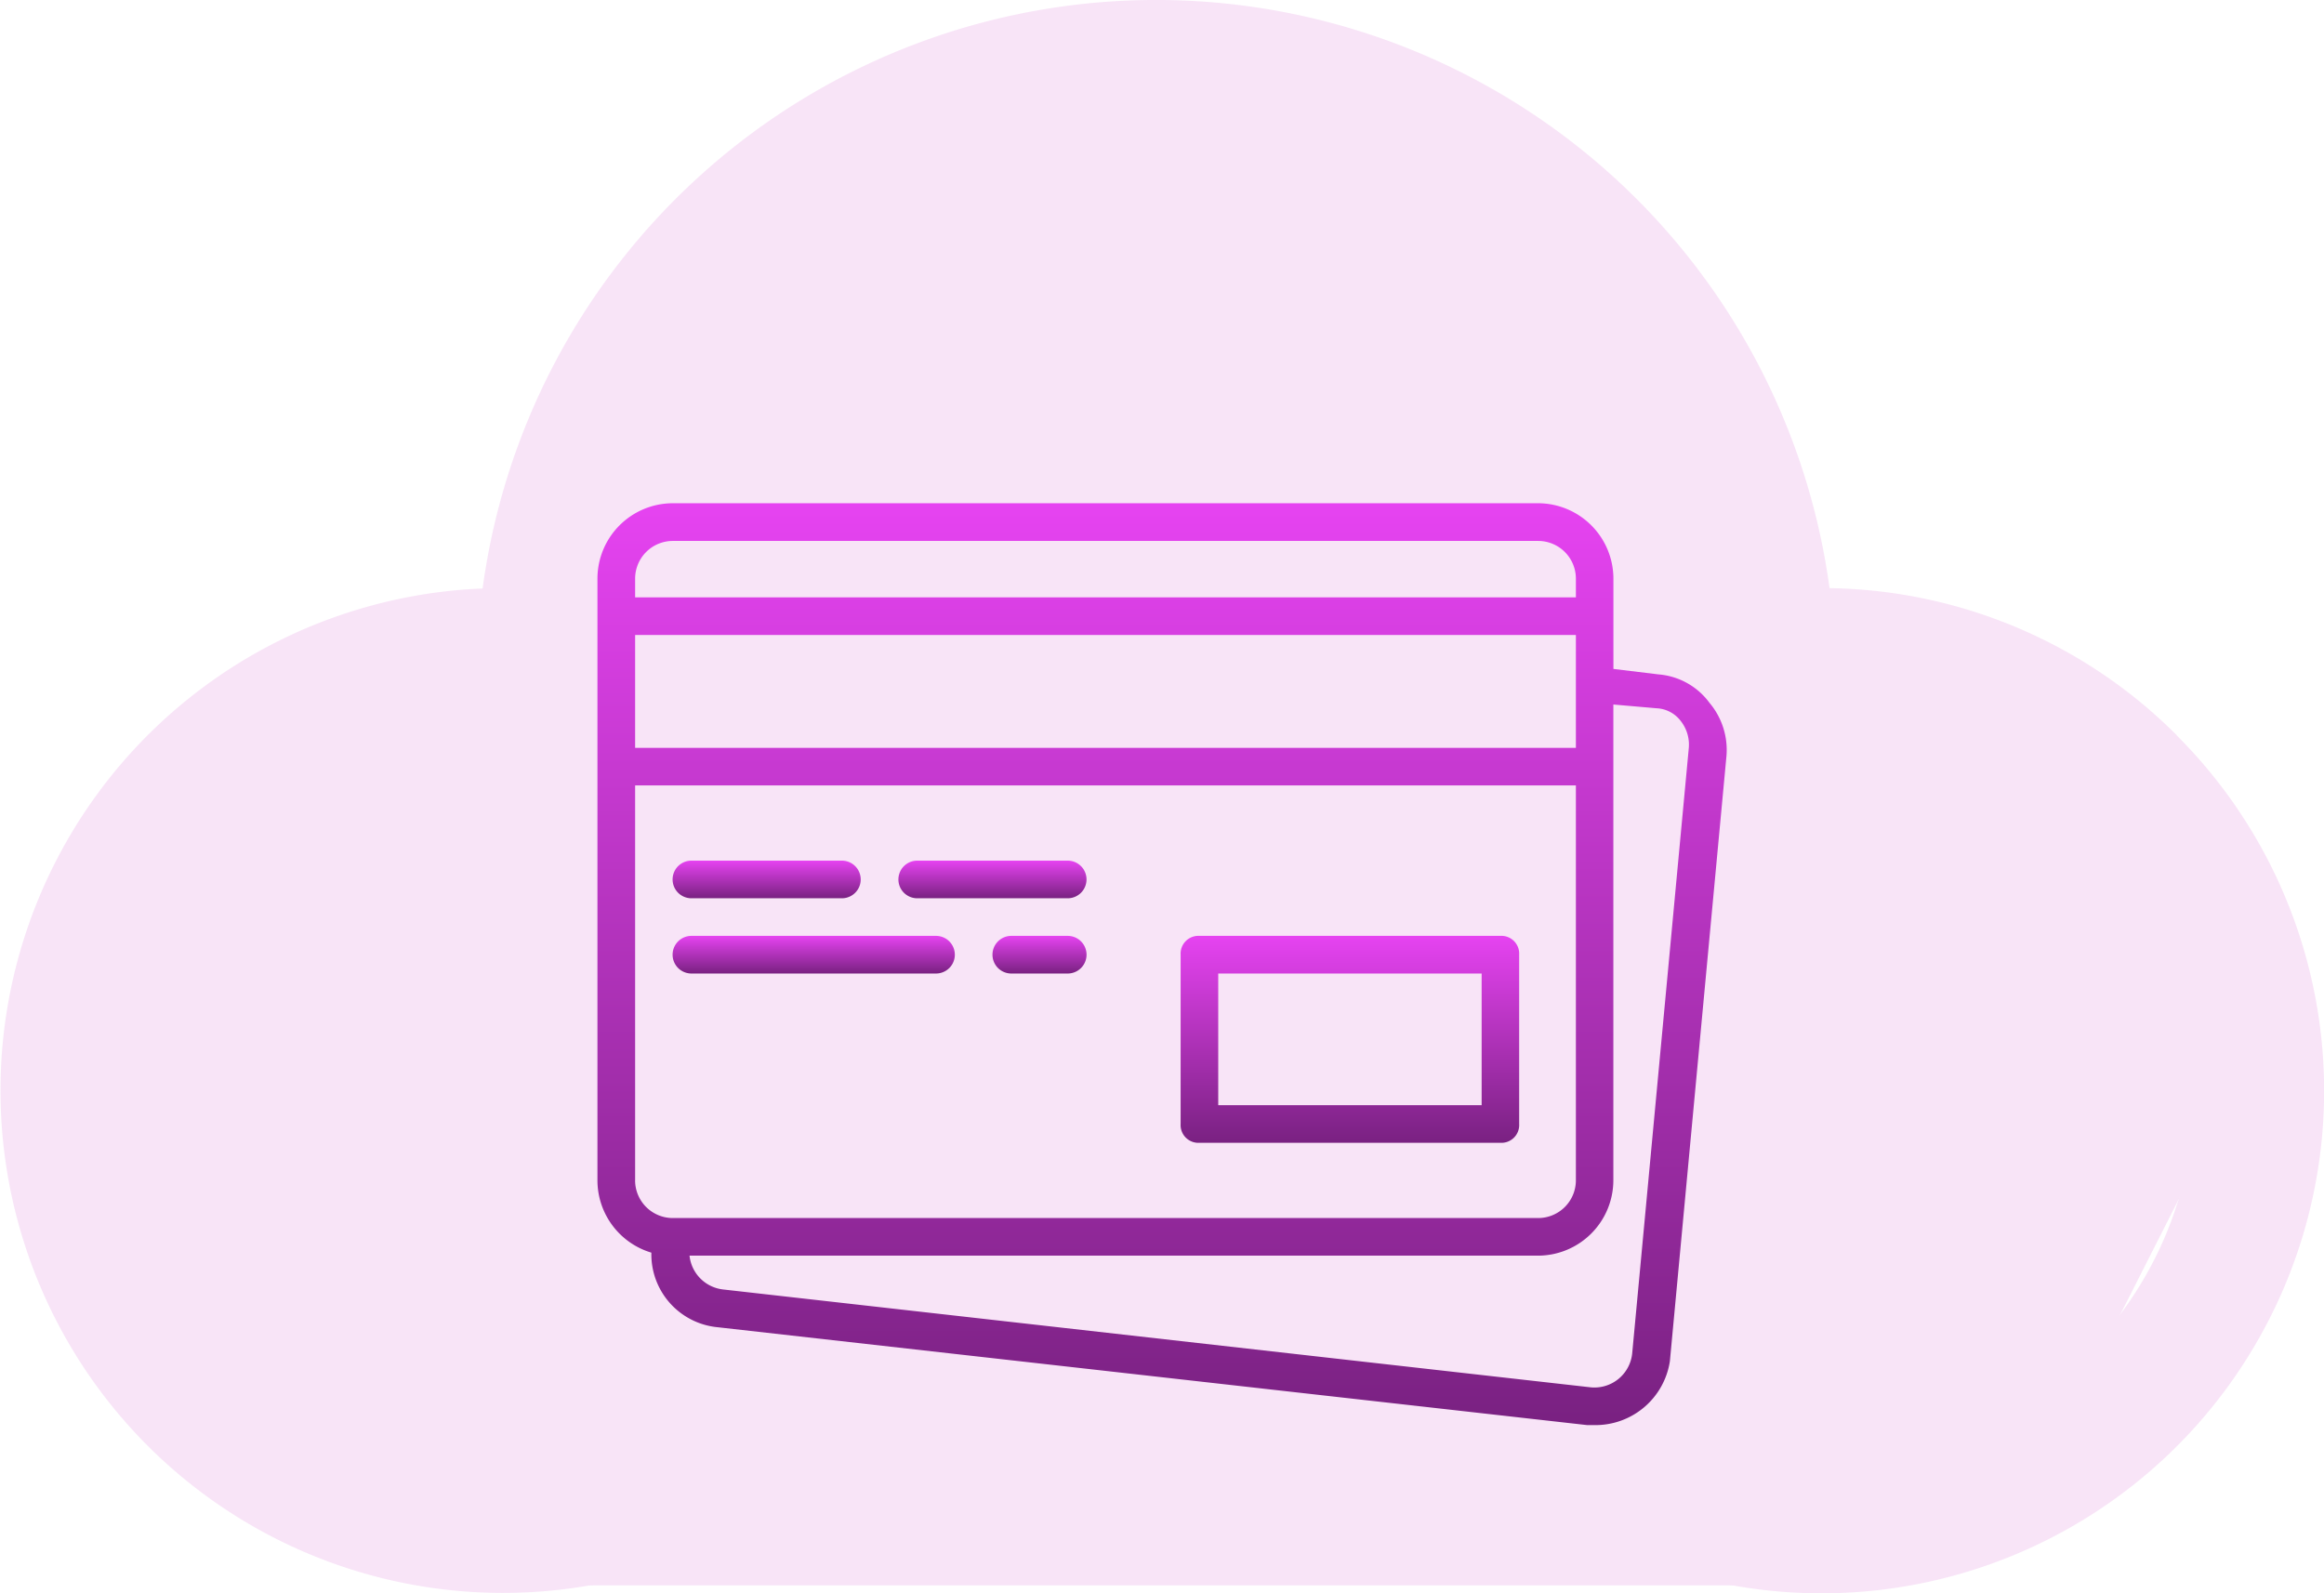
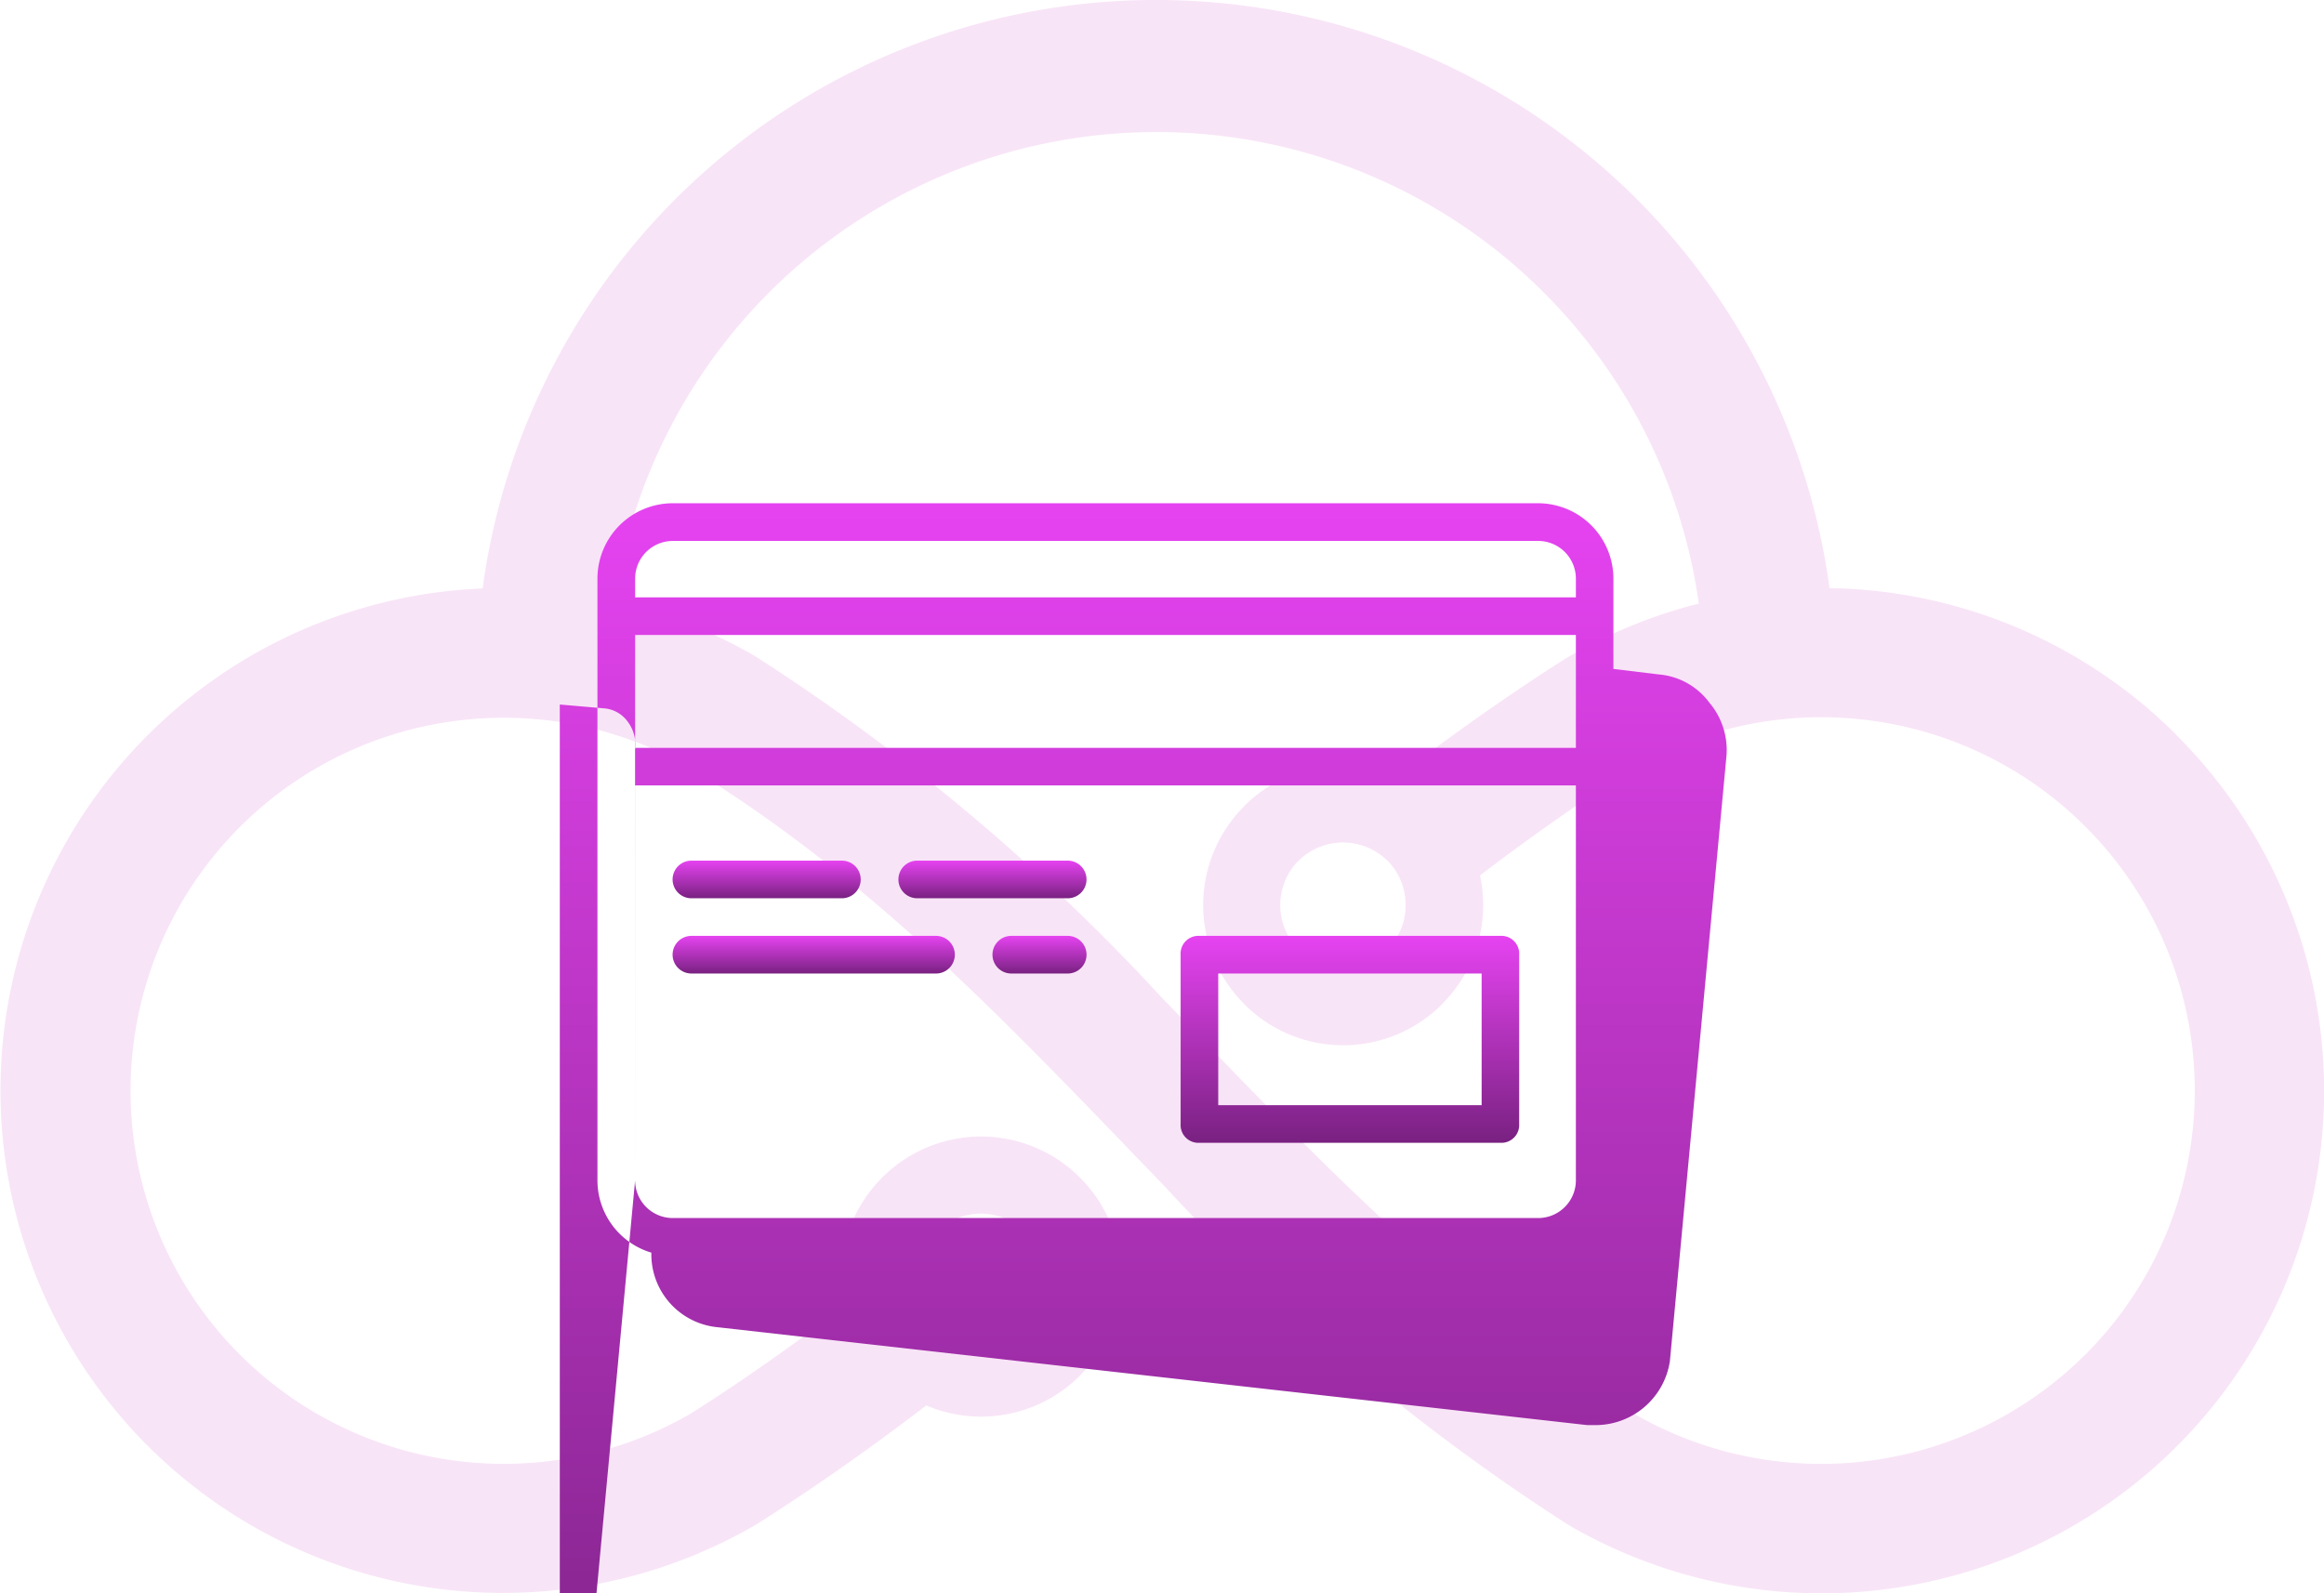
<svg xmlns="http://www.w3.org/2000/svg" width="77.23" height="52.956" viewBox="0 0 77.23 52.956">
  <defs>
    <linearGradient id="linear-gradient" x1="0.5" x2="0.5" y2="1" gradientUnits="objectBoundingBox">
      <stop offset="0" stop-color="#e643f1" />
      <stop offset="1" stop-color="#792181" />
    </linearGradient>
  </defs>
  <g id="Group_5091" data-name="Group 5091" transform="translate(-1294.973 -5143.983)">
    <g id="Group_4459" data-name="Group 4459" transform="translate(298.269 127.166)" opacity="0.6">
      <path id="Path_1249" data-name="Path 1249" d="M427.621,965.214a16.65,16.65,0,0,0-11.54-4.89,22.584,22.584,0,0,0-44.76.011,16.7,16.7,0,1,0,9.021,31.153l0,0,.052-.031c.01-.006,2.511-1.542,5.671-3.968a4.643,4.643,0,0,0,5.108-.992l0-.005a4.641,4.641,0,0,0,0-6.575l0,0a4.642,4.642,0,0,0-6.575,0l0,0a4.652,4.652,0,0,0-1.259,4.274c-2.655,2.029-4.787,3.373-5.139,3.592v0a12.4,12.4,0,1,1-.015-21.511c5.756,3.542,9.971,7.9,14.186,12.256l.206.213h0l.2.214h0l.206.213h0l.206.212v0l.205.212,0,0,.206.211,0,0,.2.21,0,0,.089.09h0a69.109,69.109,0,0,0,13.48,11.335l.079.048a16.7,16.7,0,0,0,20.164-26.274M386.4,981.725l.005-.005a2.1,2.1,0,0,1,2.95,0l0,.005a2.1,2.1,0,0,1,0,2.95l0,0a2.1,2.1,0,0,1-2.95,0l-.005,0a2.1,2.1,0,0,1,0-2.95m38.18,4.074a12.424,12.424,0,0,1-14.961,1.987c-5.756-3.542-9.972-7.9-14.187-12.255h0l-.206-.213h0l-.206-.213h0l-.206-.213v0l-.206-.212h0l-.2-.212h0l-.205-.212,0,0-.206-.211,0,0-.088-.091h0a69.059,69.059,0,0,0-13.479-11.335l-.078-.048a16.737,16.737,0,0,0-4.031-1.672c-.205-.055-.412-.1-.619-.152a18.2,18.2,0,0,1,36.035.092c-.08.02-.159.039-.238.06a16.717,16.717,0,0,0-4.031,1.672v0l-.052.031c-.012.005-2.514,1.544-5.677,3.974a4.639,4.639,0,0,0-5.108.991l0,.005a4.641,4.641,0,0,0,0,6.575l0,.005a4.641,4.641,0,0,0,6.575,0l0-.005a4.642,4.642,0,0,0,1.259-4.274c2.659-2.032,4.794-3.377,5.145-3.6l0,0A12.41,12.41,0,0,1,424.583,985.8m-22.59-14.942a2.075,2.075,0,0,1-.6,1.475l-.005.005a2.1,2.1,0,0,1-2.95,0l-.005-.005a2.1,2.1,0,0,1,0-2.95l.005,0a2.1,2.1,0,0,1,2.95,0l.005,0a2.078,2.078,0,0,1,.6,1.476" transform="translate(641.421 4076.042)" fill="#f3d2f2" />
-       <path id="Path_2767" data-name="Path 2767" d="M736.835,5036.563l2.014-6.9,5.309-6.829s14.464-3.295,15.013-3.295l7.287,3.295,8.641,8.97,1.831,7.324,8.239,2.564,7.323,9.336-6.591,13-10.8,5.13H736.835l-8.7-5.13-8.147-5.31,2.563-13.548Z" transform="translate(279.299 0.355)" fill="#f3d2f2" />
    </g>
    <g id="Group_4784" data-name="Group 4784" transform="translate(5608.469 163)">
      <path id="Path_2884" data-name="Path 2884" d="M1517.433,336.085h10a.591.591,0,0,0,.625-.625v-5.628a.591.591,0,0,0-.625-.625h-10a.591.591,0,0,0-.625.625v5.628a.591.591,0,0,0,.625.625m.625-5.627h8.753v4.377h-8.753Z" transform="translate(-5791.07 4682.883)" fill="url(#linear-gradient)" />
      <path id="Path_2885" data-name="Path 2885" d="M1480.458,324.98h5a.625.625,0,0,0,0-1.251h-5a.625.625,0,0,0,0,1.251" transform="translate(-5770.977 4685.86)" fill="url(#linear-gradient)" />
      <path id="Path_2886" data-name="Path 2886" d="M1496.892,324.98h5a.625.625,0,0,0,0-1.251h-5a.625.625,0,0,0,0,1.251" transform="translate(-5779.907 4685.86)" fill="url(#linear-gradient)" />
      <path id="Path_2887" data-name="Path 2887" d="M1480.458,330.458h8.128a.625.625,0,0,0,0-1.251h-8.128a.625.625,0,0,0,0,1.251" transform="translate(-5770.977 4682.883)" fill="url(#linear-gradient)" />
      <path id="Path_2888" data-name="Path 2888" d="M1505.614,329.207h-1.875a.625.625,0,1,0,0,1.251h1.875a.625.625,0,0,0,0-1.251" transform="translate(-5783.628 4682.883)" fill="url(#linear-gradient)" />
-       <path id="Path_2889" data-name="Path 2889" d="M1511.308,304.337a2.33,2.33,0,0,0-1.688-.938l-1.5-.182V300.21a2.508,2.508,0,0,0-2.5-2.5h-28.762a2.508,2.508,0,0,0-2.5,2.5v20.009a2.51,2.51,0,0,0,1.792,2.4,2.433,2.433,0,0,0,2.21,2.48l28.887,3.252h.25a2.5,2.5,0,0,0,2.5-2.126l1.876-20.071a2.43,2.43,0,0,0-.563-1.814m-35.7-2.251h31.263v3.752h-31.263Zm1.25-3.126h28.762a1.254,1.254,0,0,1,1.251,1.251v.625h-31.263v-.625a1.254,1.254,0,0,1,1.25-1.251m-1.25,21.259V307.088h31.263v13.131a1.254,1.254,0,0,1-1.251,1.25h-28.762a1.254,1.254,0,0,1-1.251-1.25M1510.62,305.9l-1.876,20.071a1.262,1.262,0,0,1-1.376,1.125l-28.824-3.252a1.264,1.264,0,0,1-1.126-1.125h28.2a2.508,2.508,0,0,0,2.5-2.5V304.4l1.438.125a1.068,1.068,0,0,1,.813.438,1.266,1.266,0,0,1,.25.938" transform="translate(-5768 4700)" fill="url(#linear-gradient)" />
+       <path id="Path_2889" data-name="Path 2889" d="M1511.308,304.337a2.33,2.33,0,0,0-1.688-.938l-1.5-.182V300.21a2.508,2.508,0,0,0-2.5-2.5h-28.762a2.508,2.508,0,0,0-2.5,2.5v20.009a2.51,2.51,0,0,0,1.792,2.4,2.433,2.433,0,0,0,2.21,2.48l28.887,3.252h.25a2.5,2.5,0,0,0,2.5-2.126l1.876-20.071a2.43,2.43,0,0,0-.563-1.814m-35.7-2.251h31.263v3.752h-31.263Zm1.25-3.126h28.762a1.254,1.254,0,0,1,1.251,1.251v.625h-31.263v-.625a1.254,1.254,0,0,1,1.25-1.251m-1.25,21.259V307.088h31.263v13.131a1.254,1.254,0,0,1-1.251,1.25h-28.762a1.254,1.254,0,0,1-1.251-1.25l-1.876,20.071a1.262,1.262,0,0,1-1.376,1.125l-28.824-3.252a1.264,1.264,0,0,1-1.126-1.125h28.2a2.508,2.508,0,0,0,2.5-2.5V304.4l1.438.125a1.068,1.068,0,0,1,.813.438,1.266,1.266,0,0,1,.25.938" transform="translate(-5768 4700)" fill="url(#linear-gradient)" />
    </g>
  </g>
</svg>